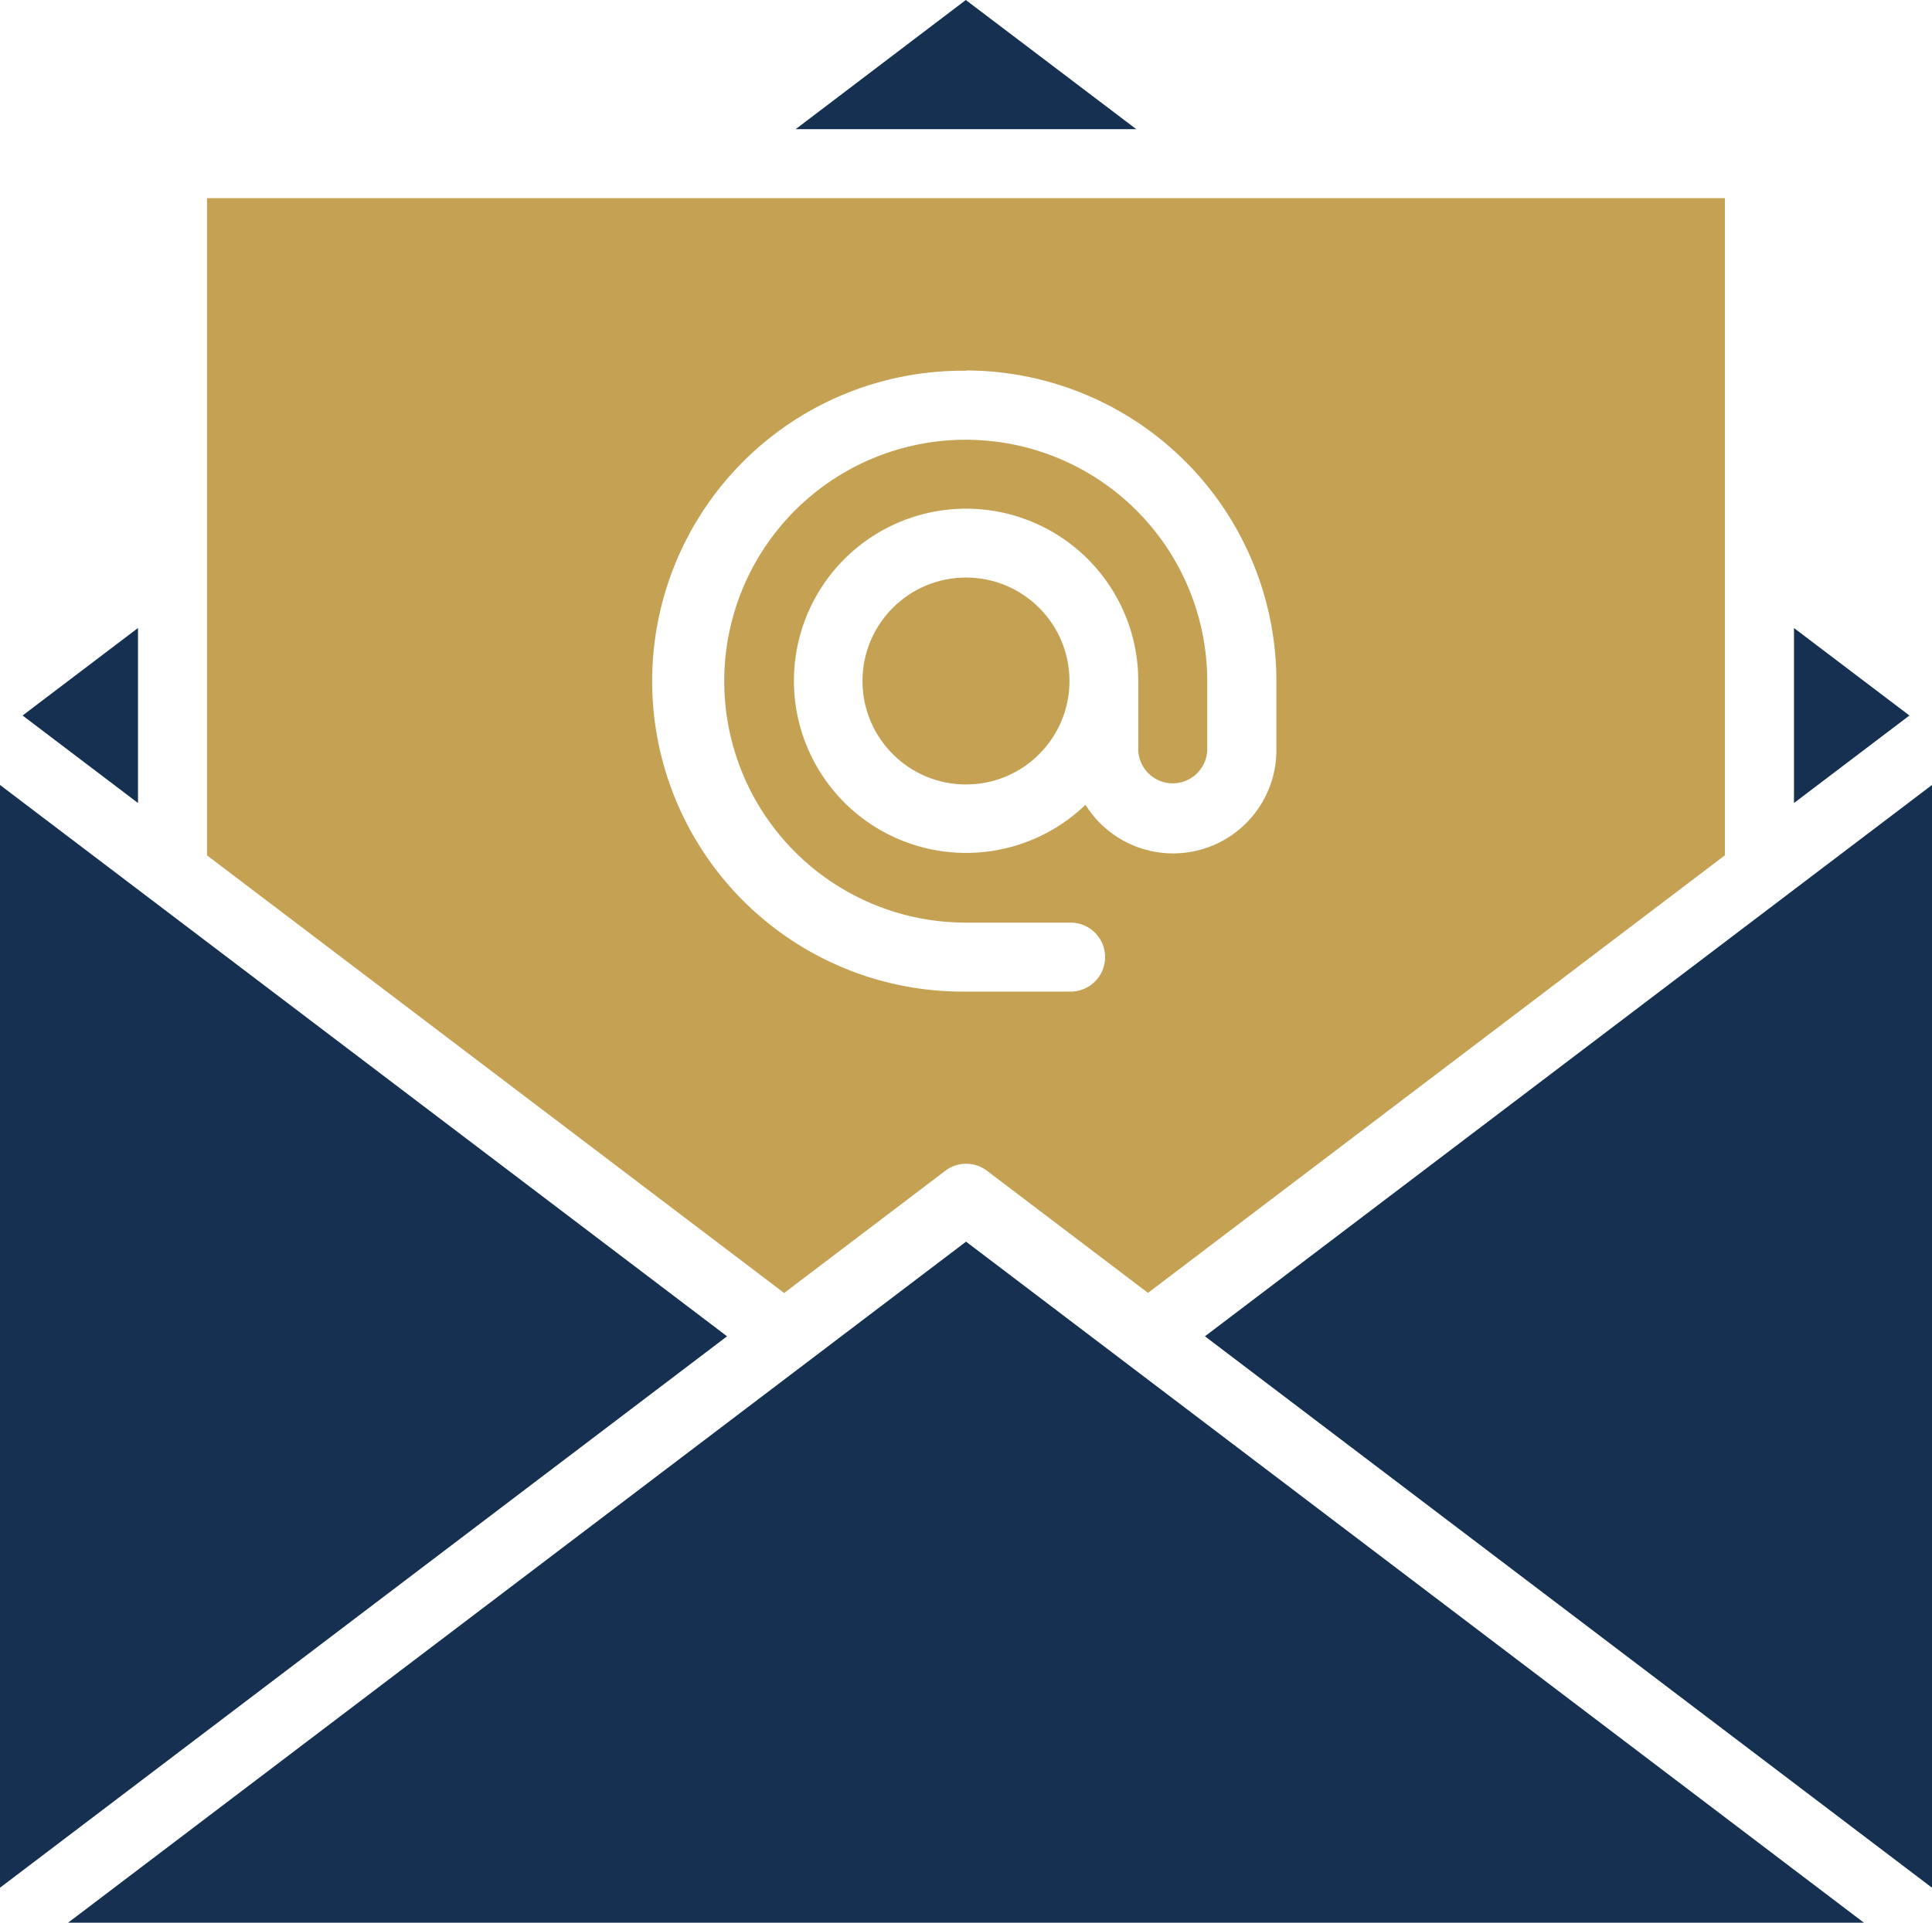
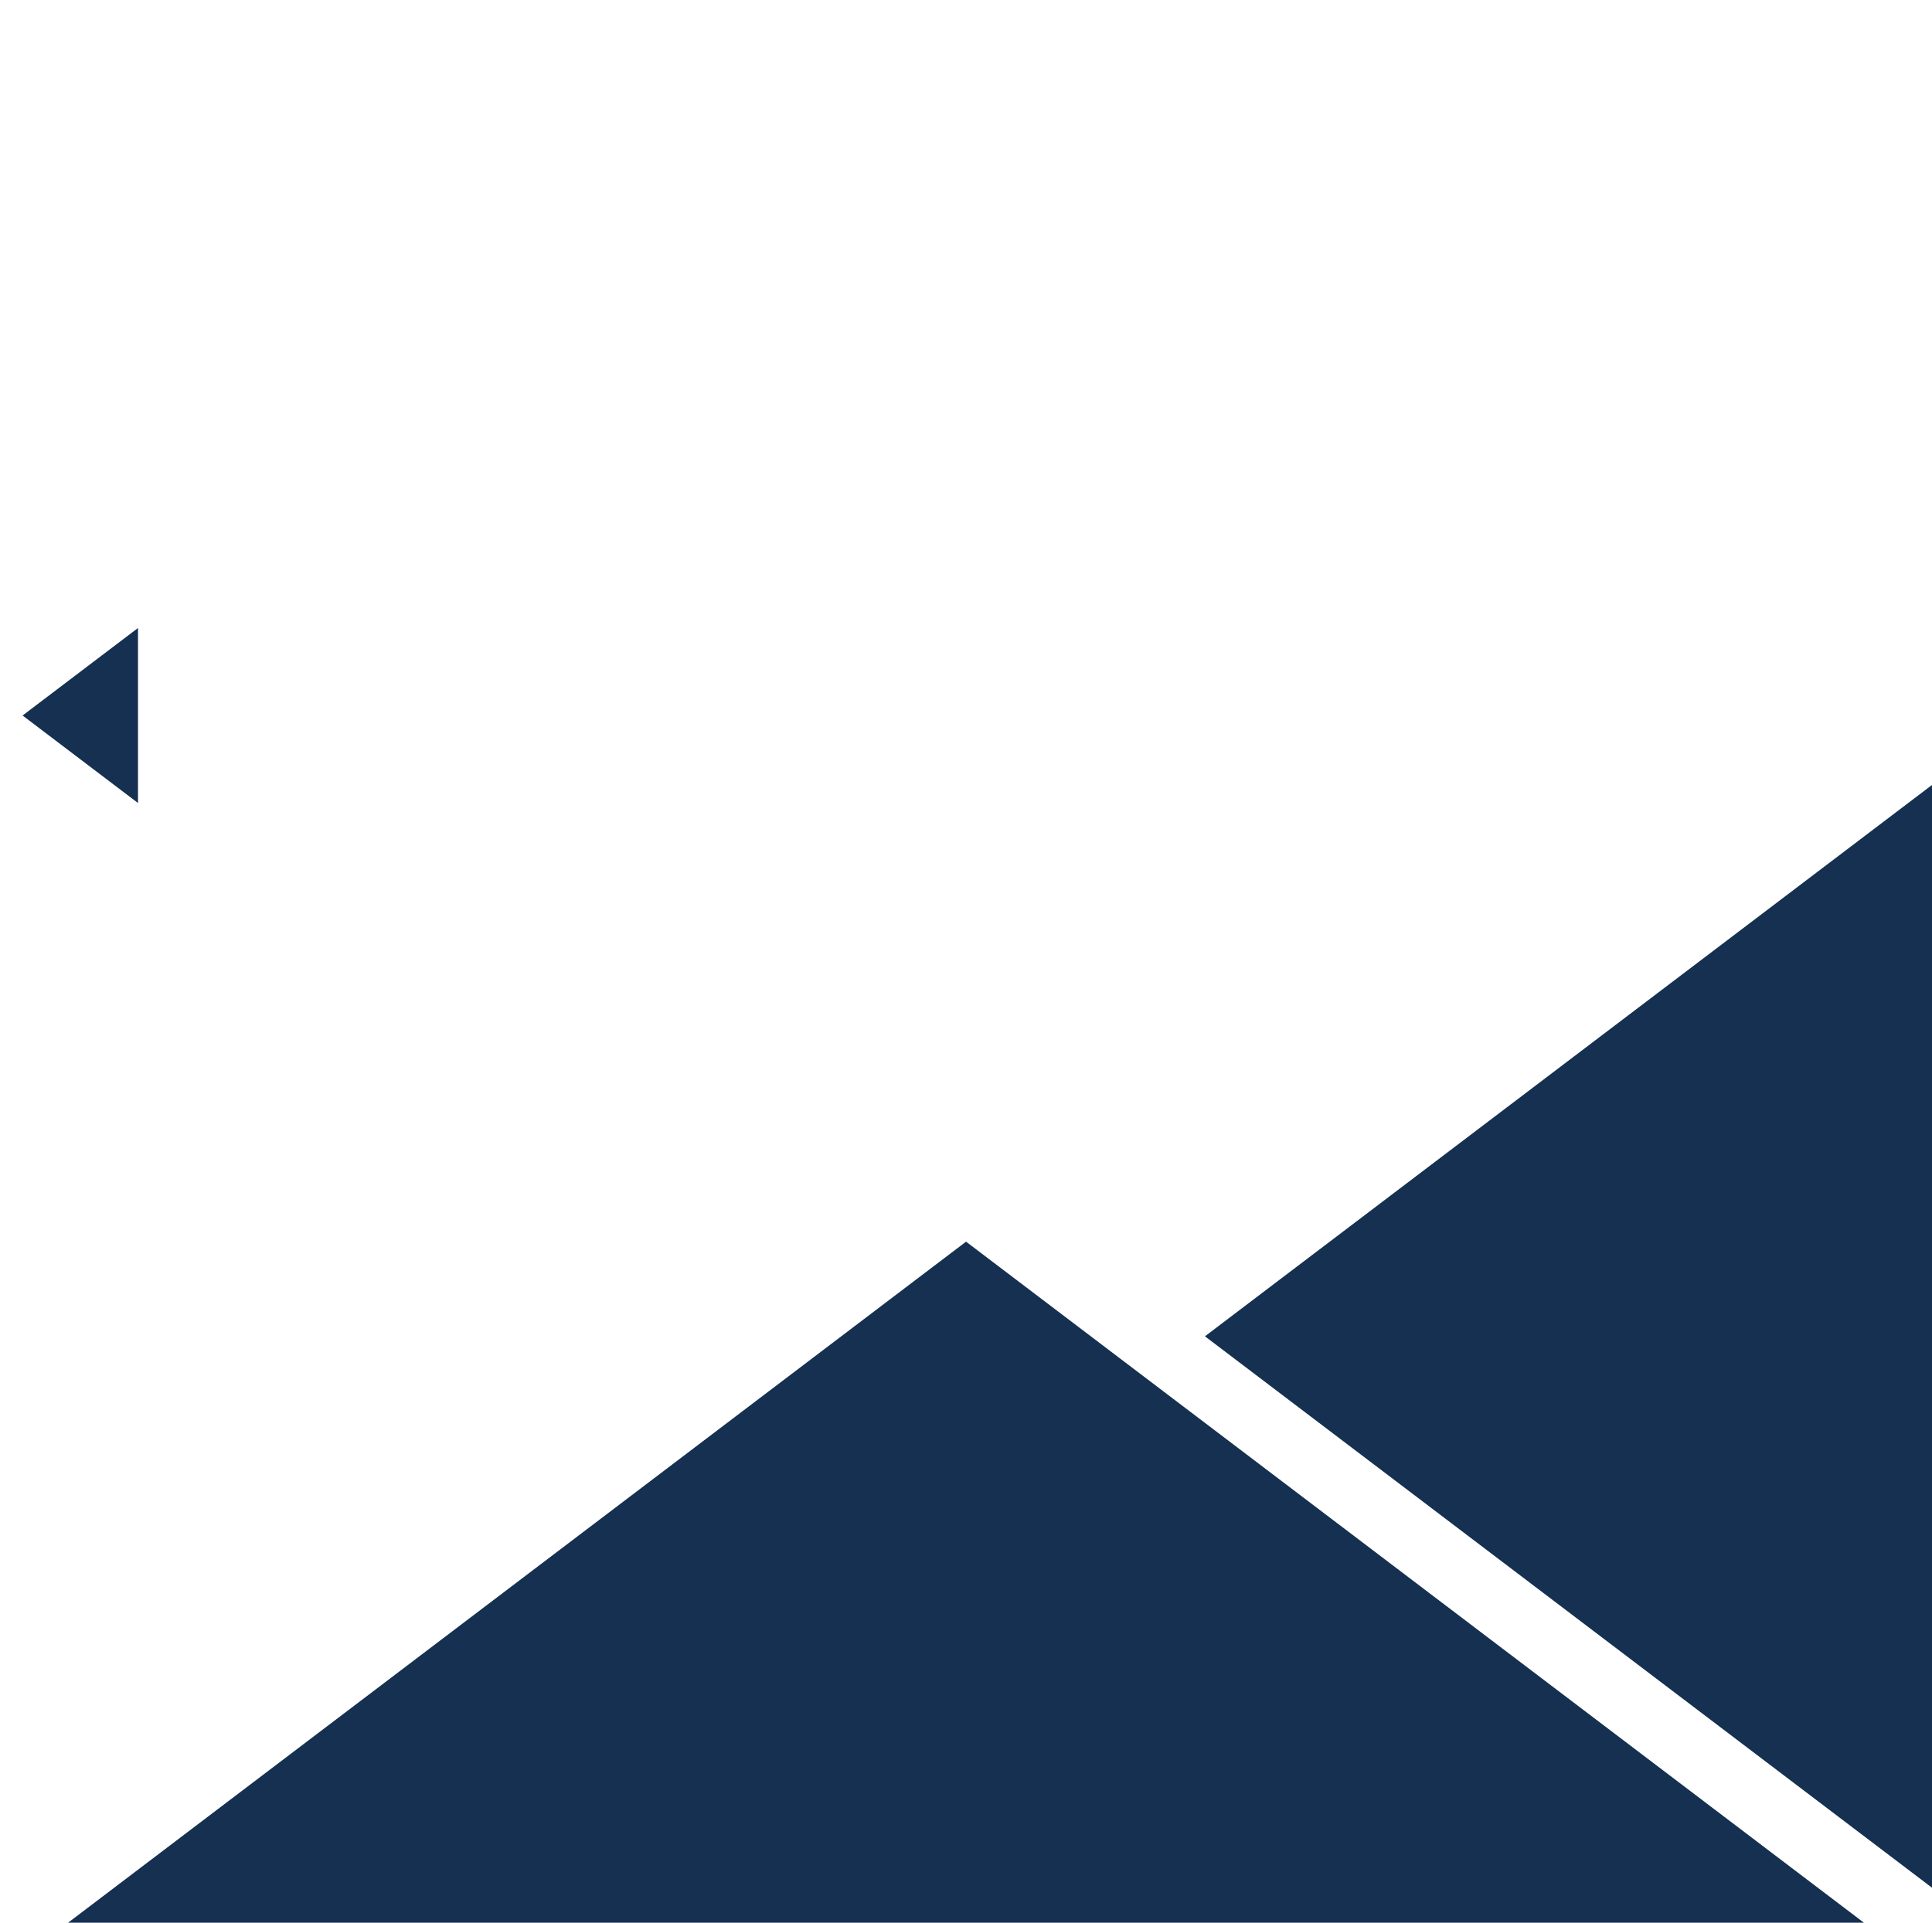
<svg xmlns="http://www.w3.org/2000/svg" width="54.921" height="54.671" viewBox="0 0 54.921 54.671">
  <g id="Email" transform="translate(0)">
-     <path id="Path_32966" data-name="Path 32966" d="M10,28.687,26.407,41.132l4.581-3.476a.981.981,0,0,1,1.185,0l4.577,3.472,16.4-12.442V10H10ZM31.576,14.9A8.836,8.836,0,0,1,40.4,23.73v1.961a2.936,2.936,0,0,1-5.427,1.559,4.894,4.894,0,1,1,1.5-3.521v1.961a.981.981,0,0,0,1.961,0V23.73A6.865,6.865,0,1,0,31.576,30.6h2.942a.981.981,0,1,1,0,1.961H31.576a8.827,8.827,0,1,1,0-17.653Z" transform="translate(-4.116 -4.366)" fill="#c5a154" />
-     <circle id="Ellipse_736" data-name="Ellipse 736" cx="2.942" cy="2.942" r="2.942" transform="translate(24.518 16.422)" fill="#c5a154" />
    <path id="Path_32967" data-name="Path 32967" d="M4.655,24.951l3.281,2.488V22.463Z" transform="translate(-4.013 -4.606)" fill="#153050" />
-     <path id="Path_32968" data-name="Path 32968" d="M4,58.37,24.668,42.691,4,27.014Z" transform="translate(-4 -4.694)" fill="#153050" />
-     <path id="Path_32969" data-name="Path 32969" d="M56,27.439l3.281-2.488L56,22.464Z" transform="translate(-5.002 -4.606)" fill="#153050" />
    <path id="Path_32970" data-name="Path 32970" d="M59.594,27.014,38.926,42.691,59.594,58.37Z" transform="translate(-4.673 -4.694)" fill="#153050" />
-     <path id="Path_32971" data-name="Path 32971" d="M31.5,40.255,5.973,59.62H57.024Z" transform="translate(-4.038 -4.949)" fill="#153050" />
-     <path id="Path_32972" data-name="Path 32972" d="M27.063,7.928h9.684L31.9,4.255Z" transform="translate(-4.445 -4.255)" fill="#153050" />
+     <path id="Path_32971" data-name="Path 32971" d="M31.5,40.255,5.973,59.62H57.024" transform="translate(-4.038 -4.949)" fill="#153050" />
  </g>
</svg>